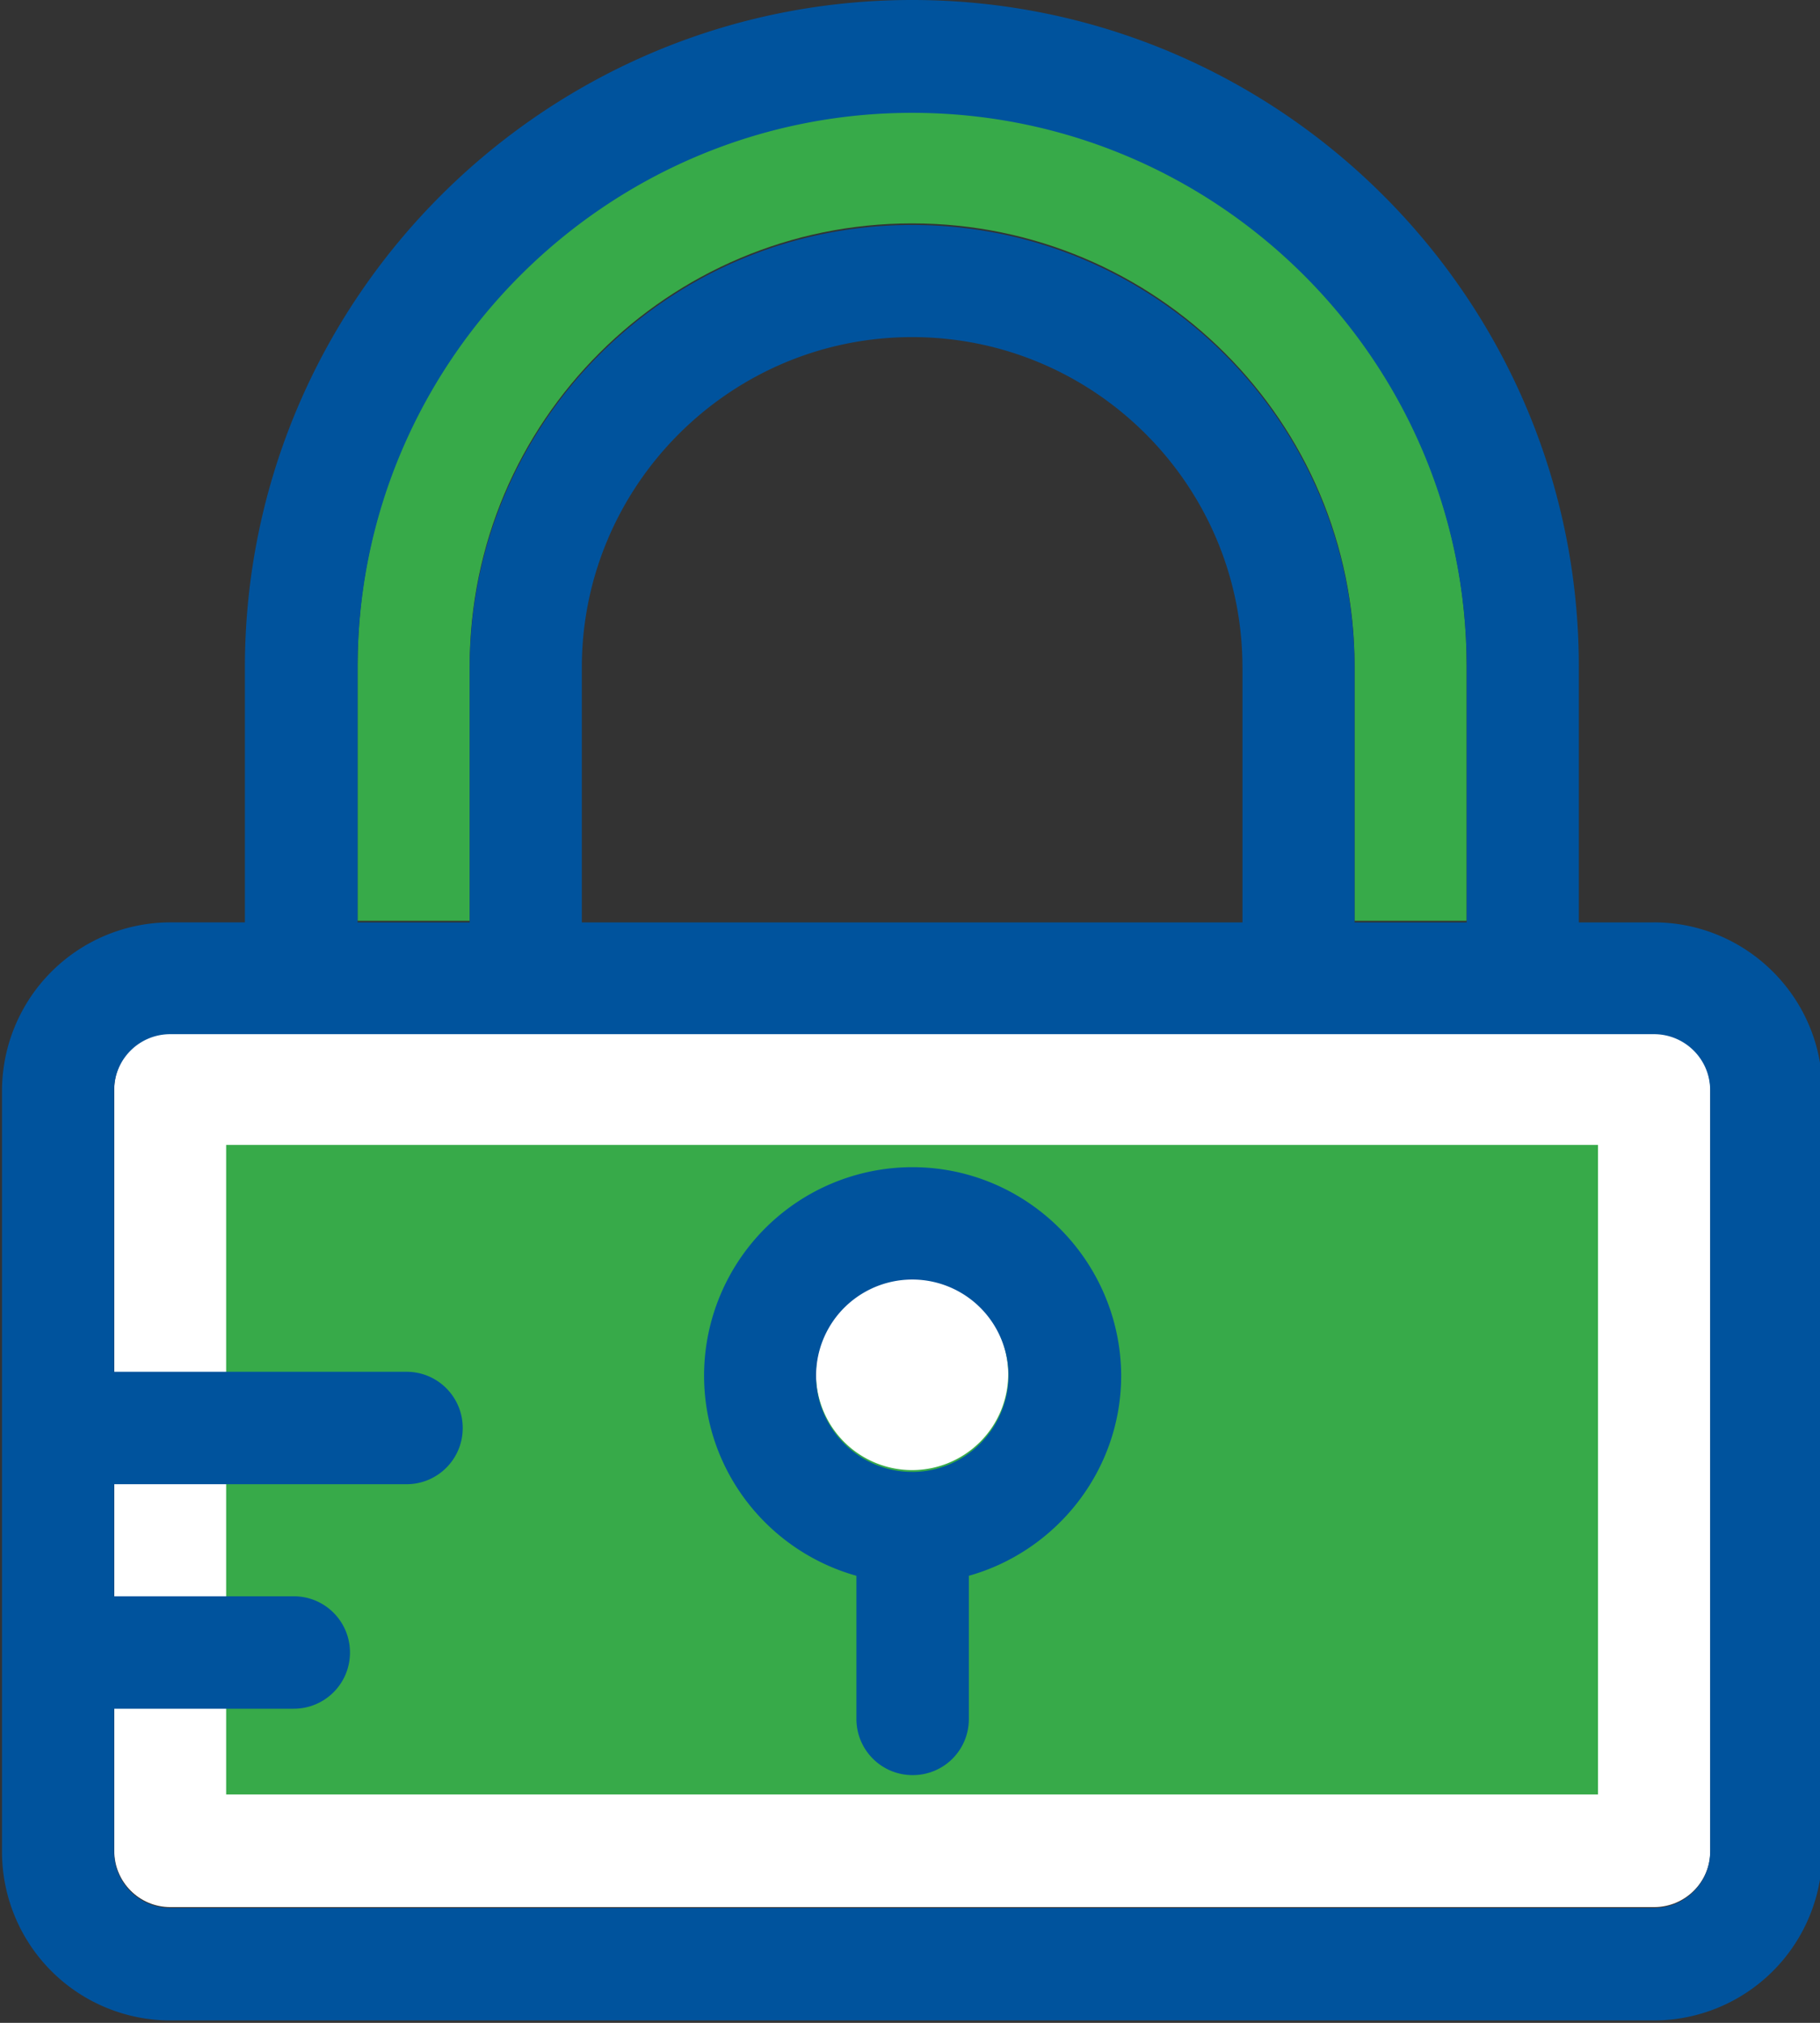
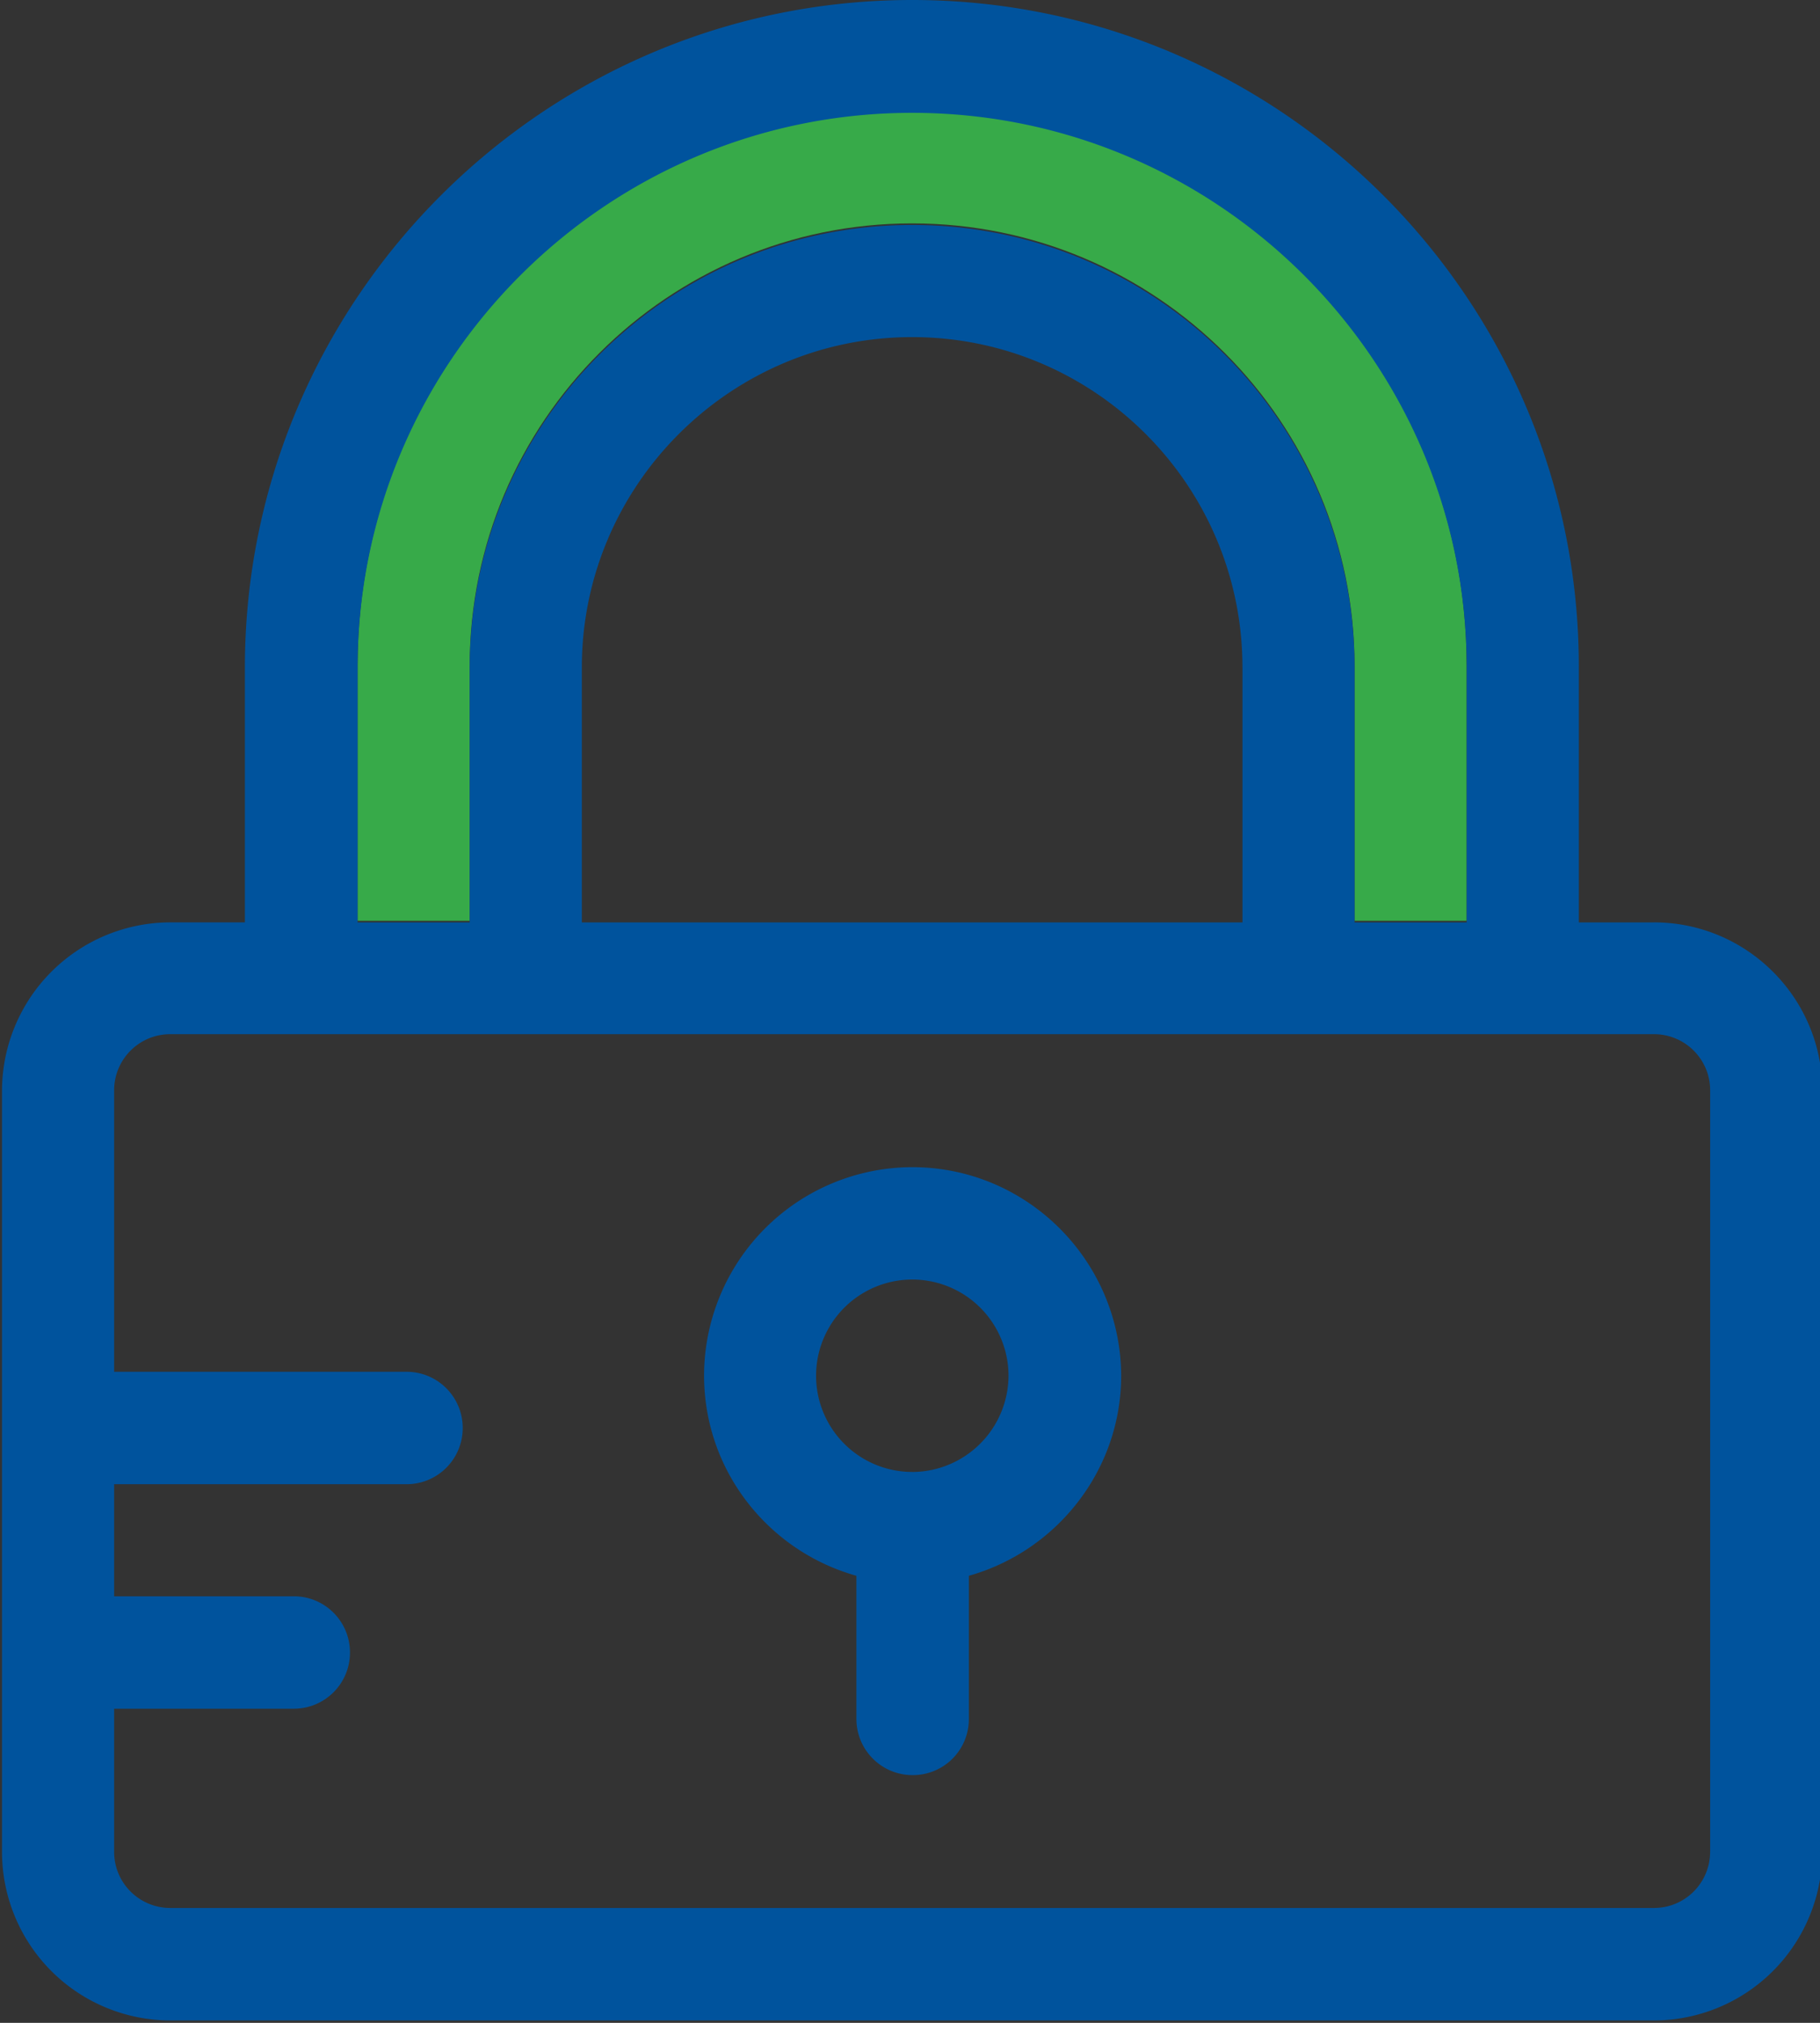
<svg xmlns="http://www.w3.org/2000/svg" width="54" height="60" viewBox="0 0 54 60">
  <rect x="0" y="0" width="54" height="60" fill="#333333" stroke="none" />
  <g>
    <g>
      <g>
-         <path fill="#fff" d="M3.39 54.9c0 .918.74 1.668 1.668 1.668h44.019c.918 0 1.668-.74 1.668-1.668V32.308c0-.918-.74-1.668-1.668-1.668H5.057c-.917 0-1.667.74-1.667 1.668" />
-       </g>
+         </g>
      <g>
-         <path fill="#37aa49" d="M6.71 33.96h40.703v19.266H6.71z" />
-       </g>
+         </g>
      <g>
        <path fill="#37aa49" d="M43.516 27.313v-7.56c0-9.07-7.383-16.453-16.453-16.453S10.61 10.673 10.61 19.753v7.56h3.326v-7.56c0-7.245 5.882-13.127 13.127-13.127 7.244 0 13.127 5.882 13.127 13.127v7.56z" />
      </g>
      <g>
-         <path fill="#fff" d="M27.062 37.9a2.854 2.854 0 0 0-2.852 2.852 2.854 2.854 0 0 0 2.852 2.853 2.854 2.854 0 0 0 2.853-2.853 2.867 2.867 0 0 0-2.853-2.852z" />
-       </g>
+         </g>
      <g>
        <g>
          <path fill="#00539d" d="M27.068 43.66a2.855 2.855 0 0 1-2.855-2.852 2.855 2.855 0 0 1 5.71 0 2.868 2.868 0 0 1-2.855 2.853zm0-9.04a6.188 6.188 0 0 0-6.178 6.178c0 2.833 1.915 5.212 4.52 5.942v4.244c0 .918.74 1.668 1.668 1.668a1.66 1.66 0 0 0 1.668-1.668V46.74c2.596-.73 4.52-3.119 4.52-5.942-.02-3.405-2.792-6.178-6.198-6.178z" />
        </g>
        <g>
          <path fill="#00539d" d="M50.74 54.925c0 .918-.74 1.668-1.667 1.668H5.054c-.918 0-1.668-.74-1.668-1.668v-4.242h5.33c.918 0 1.668-.74 1.668-1.667 0-.918-.74-1.668-1.668-1.668h-5.33v-3.324h8.676c.917 0 1.667-.74 1.667-1.668 0-.917-.74-1.667-1.667-1.667H3.386v-8.347c0-.917.74-1.667 1.668-1.667h44.019c.918 0 1.668.74 1.668 1.667v22.583zM36.865 19.8v7.56H17.263v-7.56c0-5.4 4.402-9.801 9.8-9.801 5.4 0 9.801 4.382 9.801 9.8zm-9.8-16.453c9.07 0 16.452 7.372 16.452 16.453v7.56H40.19v-7.56c0-7.245-5.882-13.127-13.126-13.127-7.245 0-13.127 5.882-13.127 13.127v7.56H10.61v-7.56c0-9.07 7.382-16.453 16.453-16.453zm22.009 24.013h-2.23v-7.56C46.861 8.883 37.978 0 27.062 0 16.149 0 7.266 8.883 7.266 19.799v7.56H5.054A5 5 0 0 0 .06 32.353v22.582a5 5 0 0 0 4.994 4.994h44.019a5 5 0 0 0 4.994-4.994V32.343c0-2.744-2.24-4.984-4.994-4.984z" />
        </g>
      </g>
    </g>
  </g>
</svg>